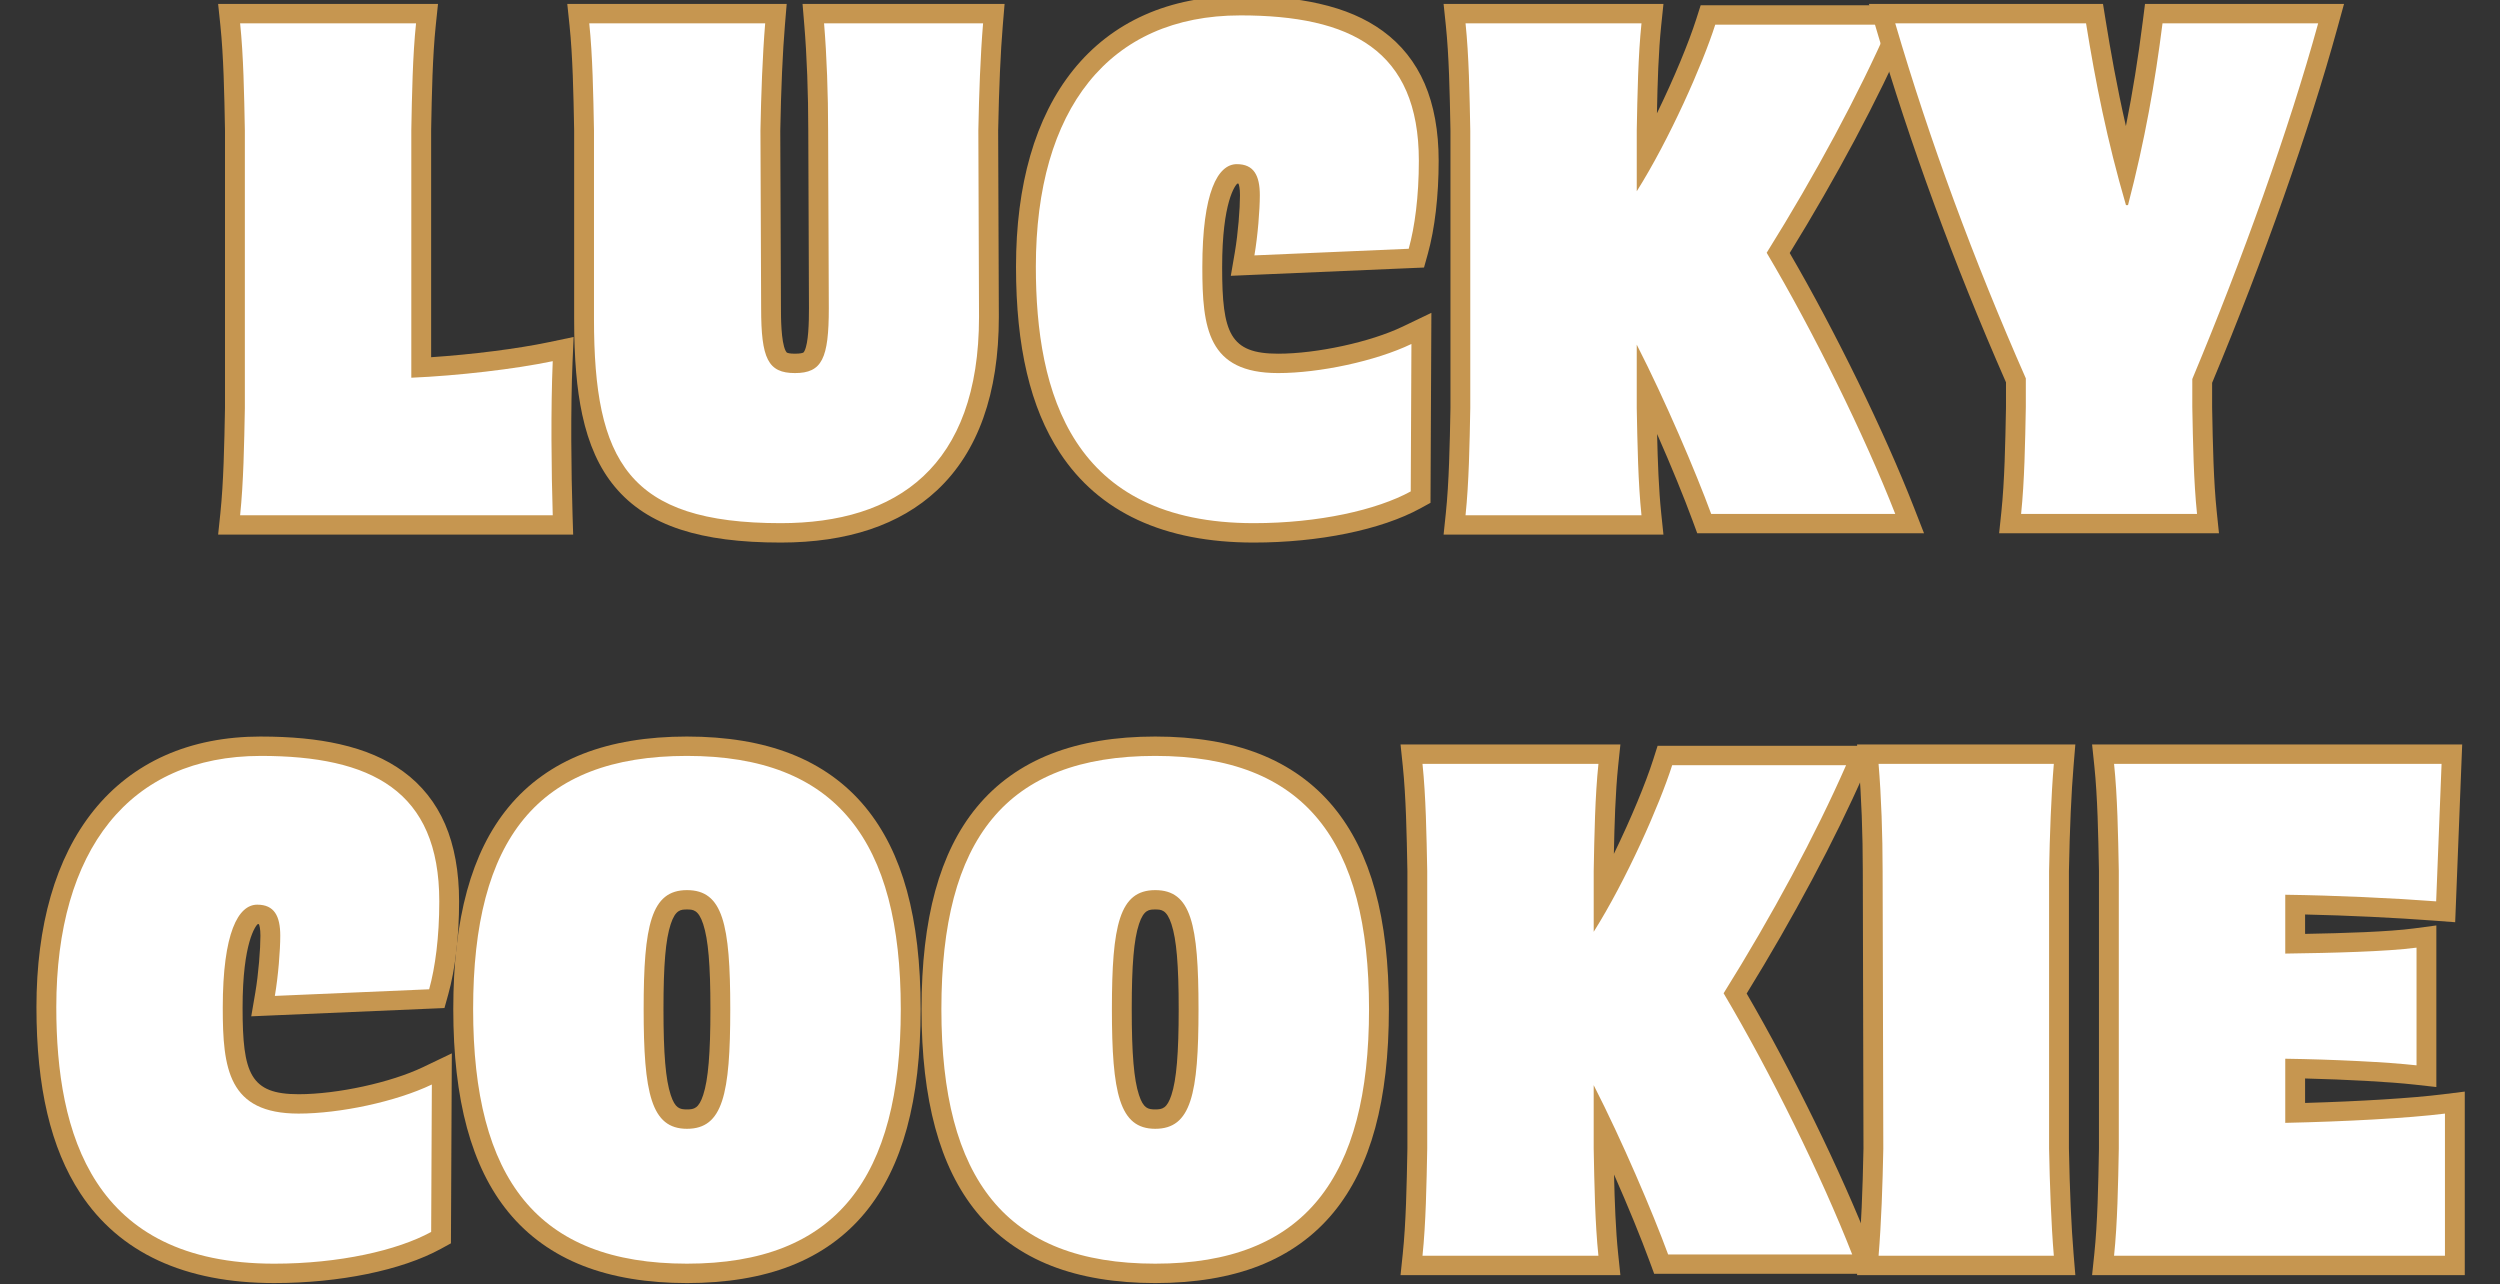
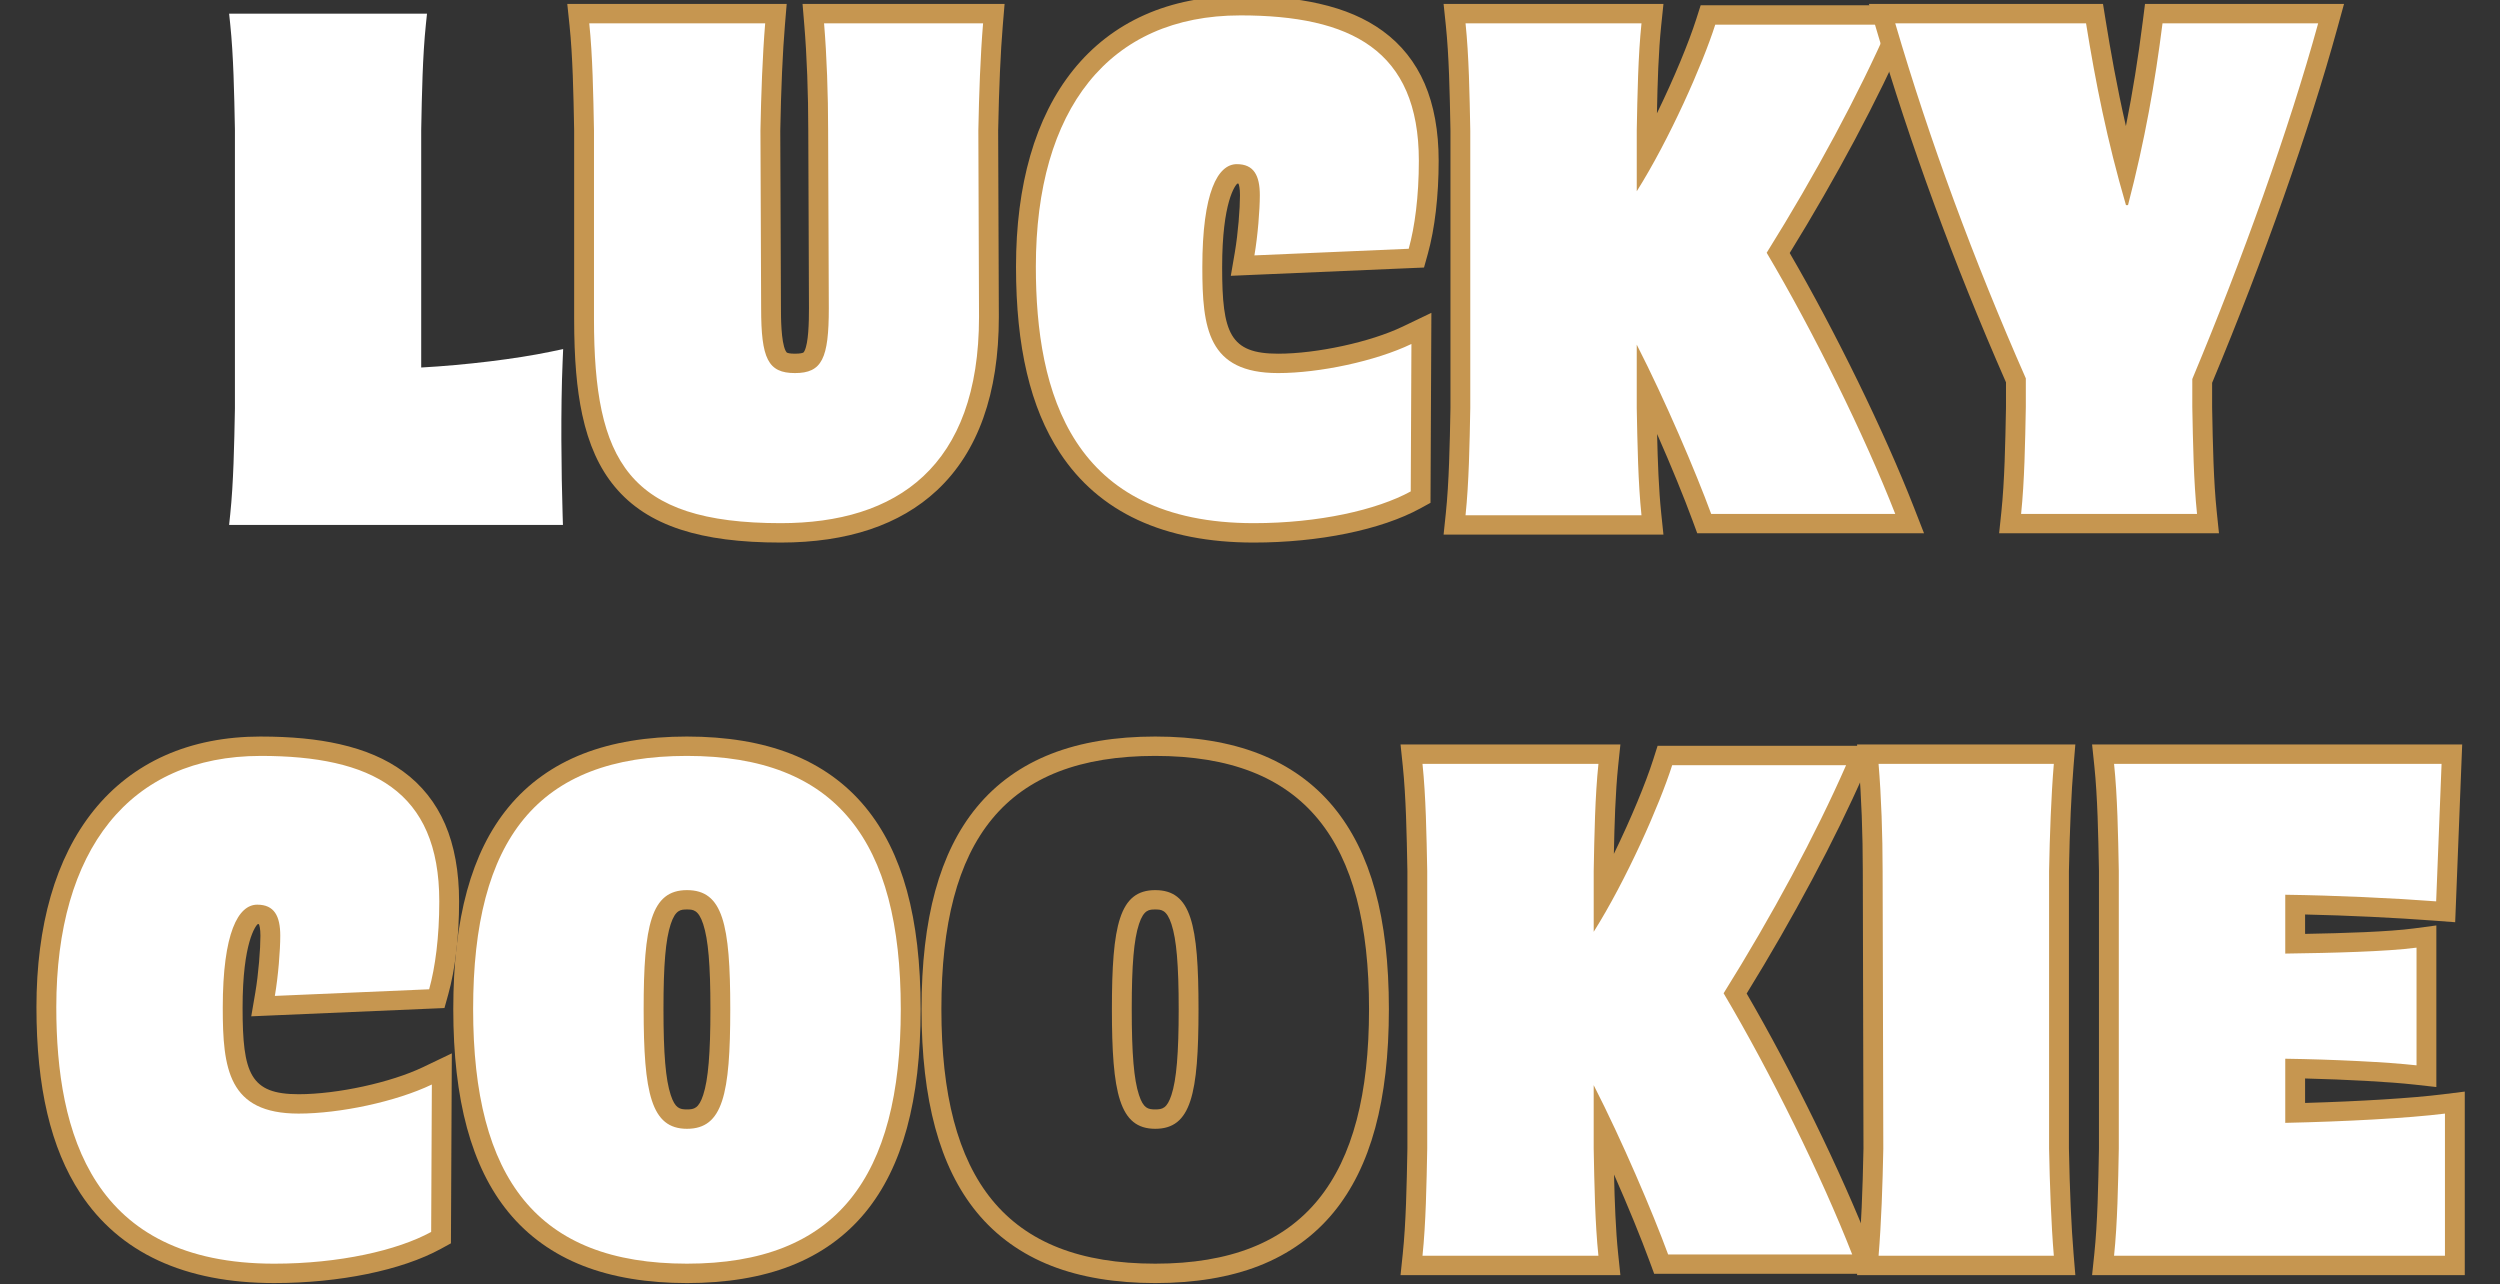
<svg xmlns="http://www.w3.org/2000/svg" width="218" height="112" viewBox="0 0 218 112" fill="none">
  <rect x="0" y="0" width="218" height="112" fill="#333333" stroke="none" />
  <g clip-path="url(#clip0_43_820)">
    <path d="M19.979 45.772L20.076 44.842C20.362 42.113 20.425 38.746 20.482 35.774L20.485 35.58V11.382L20.482 11.187C20.425 8.216 20.362 4.848 20.076 2.119L19.979 1.189H37.235L37.138 2.119C36.852 4.848 36.789 8.216 36.732 11.187L36.729 11.382V32.047C40.581 31.835 45.008 31.298 48.016 30.668L49.107 30.44L49.061 31.53C48.884 35.678 48.945 41.157 49.061 44.902L49.088 45.772H19.979Z" fill="white" />
-     <path d="M36.279 2.034C35.983 4.859 35.924 8.26 35.866 11.374V32.937C39.937 32.763 44.893 32.187 48.199 31.495C48.021 35.646 48.081 41.124 48.199 44.929H20.938C21.233 42.104 21.292 38.702 21.351 35.588V11.374C21.291 8.261 21.233 4.86 20.938 2.034H36.279M38.193 0.344H19.021L19.216 2.205C19.497 4.899 19.561 8.248 19.617 11.203L19.62 11.389V35.572L19.617 35.758C19.561 38.713 19.498 42.062 19.216 44.756L19.021 46.617H49.98L49.926 44.877C49.81 41.146 49.749 35.691 49.926 31.565L50.019 29.385L47.835 29.843C45.101 30.415 41.174 30.91 37.595 31.149V11.39L37.598 11.204C37.654 8.249 37.717 4.901 37.999 2.206L38.194 0.345L38.193 0.344Z" fill="#C69650" />
    <path d="M68.082 46.465C64.636 46.465 61.874 46.11 59.638 45.382C57.348 44.635 55.591 43.493 54.266 41.892C51.929 39.07 50.932 34.856 50.932 27.805V11.382L50.929 11.187C50.872 8.217 50.809 4.849 50.523 2.119L50.426 1.189H67.663L67.587 2.102C67.386 4.508 67.247 7.628 67.177 11.38L67.237 26.879C67.237 31.483 67.913 31.687 69.323 31.687C70.732 31.687 71.408 31.493 71.408 26.883L71.349 11.377C71.349 8.153 71.221 4.774 70.998 2.103L70.921 1.19H86.664L86.587 2.103C86.386 4.509 86.248 7.63 86.177 11.382L86.237 27.63C86.237 34.082 84.512 38.965 81.11 42.145C78.042 45.012 73.66 46.465 68.084 46.465H68.082Z" fill="white" />
    <path d="M85.725 2.034C85.489 4.859 85.37 8.26 85.312 11.374L85.371 27.632C85.371 40.719 78.172 45.62 68.082 45.62C54.746 45.62 51.795 40.201 51.795 27.805V11.374C51.736 8.261 51.678 4.86 51.383 2.034H66.724C66.489 4.859 66.37 8.26 66.311 11.374L66.371 26.883C66.371 31.264 66.961 32.532 69.321 32.532C71.682 32.532 72.272 31.264 72.272 26.883L72.213 11.374C72.213 8.261 72.095 4.86 71.858 2.034H85.725ZM87.601 0.344H69.982L70.134 2.171C70.356 4.821 70.482 8.174 70.482 11.373V11.379L70.542 26.886C70.542 28.151 70.501 29.91 70.151 30.605C70.091 30.724 70.058 30.74 70.039 30.75C69.981 30.778 69.794 30.843 69.32 30.843C68.847 30.843 68.688 30.779 68.631 30.752C68.61 30.742 68.572 30.723 68.507 30.596C68.099 29.799 68.099 27.604 68.099 26.883V26.876L68.04 11.387C68.111 7.657 68.247 4.558 68.447 2.172L68.6 0.345H49.467L49.662 2.206C49.943 4.9 50.007 8.248 50.063 11.203L50.066 11.39V27.805C50.066 31.272 50.291 33.929 50.773 36.167C51.332 38.759 52.254 40.807 53.594 42.425C55.026 44.154 56.914 45.385 59.364 46.183C61.69 46.941 64.542 47.311 68.082 47.311C73.888 47.311 78.471 45.779 81.705 42.756C85.285 39.411 87.099 34.323 87.099 27.633V27.627L87.04 11.388C87.111 7.658 87.247 4.559 87.447 2.173L87.6 0.346L87.601 0.344Z" fill="#C69650" />
    <path d="M109.327 46.465C101.832 46.465 96.388 43.96 93.146 39.02C90.667 35.24 89.462 30.083 89.462 23.25C89.462 16.416 91.078 10.591 94.264 6.628C97.489 2.616 102.289 0.497 108.147 0.497C113.503 0.497 117.4 1.438 120.059 3.375C123.107 5.594 124.589 9.078 124.589 14.027C124.589 16.999 124.263 19.802 123.673 21.917L123.507 22.512L108.357 23.161L108.532 22.132C108.832 20.379 108.993 18.192 108.993 17.024C108.993 15.16 108.36 15.16 107.852 15.16C107.202 15.16 106.749 16.089 106.537 16.643C105.986 18.084 105.707 20.327 105.707 23.309C105.707 29.218 106.505 31.688 111.452 31.688C115.004 31.688 119.733 30.657 122.695 29.237L123.947 28.637L123.88 43.349L123.44 43.589C120.15 45.39 114.873 46.465 109.328 46.465H109.327Z" fill="white" />
    <path d="M108.147 1.342C117.765 1.342 123.724 4.34 123.724 14.026C123.724 17.139 123.369 19.791 122.839 21.693L109.385 22.27C109.68 20.54 109.857 18.292 109.857 17.023C109.857 15.294 109.327 14.314 107.852 14.314C106.199 14.314 104.843 16.735 104.843 23.308C104.843 28.612 105.315 32.532 111.452 32.532C115.051 32.532 119.949 31.494 123.076 29.995L123.016 42.852C120.066 44.467 114.991 45.62 109.327 45.62C93.454 45.62 90.326 34.263 90.326 23.251C90.326 9.529 96.699 1.343 108.147 1.343M108.147 -0.348C105.074 -0.348 102.27 0.206 99.816 1.298C97.371 2.385 95.274 4.003 93.583 6.107C91.933 8.159 90.672 10.674 89.836 13.581C89.013 16.438 88.596 19.691 88.596 23.251C88.596 30.25 89.846 35.557 92.418 39.477C95.828 44.675 101.517 47.311 109.326 47.311C115.013 47.311 120.447 46.196 123.86 44.328L124.74 43.846L124.744 42.861L124.804 30.004L124.817 27.279L122.314 28.479C119.501 29.826 114.831 30.843 111.451 30.843C107.244 30.843 106.571 29.055 106.571 23.309C106.571 17.563 107.726 16.145 107.895 16.006C107.938 16.007 107.972 16.01 107.996 16.014C108.041 16.117 108.127 16.402 108.127 17.026C108.127 18.176 107.96 20.348 107.679 21.994L107.327 24.051L109.46 23.959L122.913 23.383L124.174 23.329L124.505 22.14C125.116 19.954 125.451 17.073 125.451 14.028C125.451 11.437 125.041 9.175 124.234 7.303C123.425 5.427 122.193 3.877 120.573 2.699C119.064 1.6 117.249 0.82 115.026 0.318C113.053 -0.129 110.802 -0.346 108.144 -0.346L108.147 -0.348Z" fill="#C69650" />
    <path d="M126.839 45.772L126.936 44.842C127.221 42.113 127.285 38.746 127.341 35.775L127.345 35.581V11.382L127.341 11.187C127.285 8.217 127.221 4.849 126.936 2.119L126.839 1.189H144.095L143.997 2.119C143.712 4.848 143.648 8.216 143.592 11.187L143.589 11.382V13.495C145.783 9.484 147.841 4.73 148.743 1.898L148.932 1.304H166.044L165.528 2.482C162.918 8.431 159.208 15.364 155.058 22.05C159.07 28.874 163.467 37.834 166.073 44.511L166.52 45.657H148.607L148.402 45.099C147.357 42.257 145.517 37.855 143.589 33.772V35.581L143.592 35.775C143.648 38.747 143.712 42.114 143.997 44.843L144.095 45.773H126.839V45.772Z" fill="white" />
    <path d="M143.138 2.034C142.843 4.859 142.784 8.26 142.725 11.374V16.678C145.558 12.182 148.449 5.666 149.57 2.15H164.735C162.079 8.204 158.303 15.237 154.054 22.041C158.125 28.902 162.61 38.011 165.265 44.813H149.215C147.858 41.124 145.203 34.897 142.724 30.054V35.588C142.784 38.701 142.842 42.103 143.137 44.929H127.795C128.09 42.104 128.15 38.702 128.208 35.588V11.374C128.149 8.261 128.09 4.86 127.795 2.034H143.137M145.052 0.344H125.881L126.076 2.205C126.357 4.899 126.417 8.104 126.477 11.202L126.48 11.389V35.572L126.477 35.759C126.421 38.714 126.358 42.063 126.076 44.756L125.881 46.617H145.052L144.858 44.756C144.64 42.681 144.554 40.217 144.499 37.844C145.754 40.69 146.863 43.414 147.588 45.384L148 46.502H167.776L166.881 44.211C164.315 37.637 160.024 28.865 156.062 22.063C160.126 15.476 163.754 8.674 166.324 2.815L167.358 0.46H148.298L147.92 1.647C147.261 3.711 145.982 6.811 144.484 9.885C144.538 7.209 144.617 4.52 144.859 2.206L145.053 0.345L145.052 0.344Z" fill="#C69650" />
    <path d="M175.283 45.657L175.38 44.727C175.666 41.998 175.729 38.63 175.786 35.659L175.789 35.465V33.167C171.217 22.764 167.397 12.368 164.434 2.266L164.118 1.189H182.645L182.76 1.903C183.313 5.341 184.102 9.778 185.433 14.828C186.395 10.72 187.131 6.552 187.715 1.931L187.809 1.19H203.273L202.98 2.254C200.54 11.126 196.554 22.403 192.035 33.218V35.466L192.04 35.664C192.096 38.634 192.16 42 192.445 44.728L192.542 45.658H175.286L175.283 45.657Z" fill="white" />
    <path d="M202.144 2.034C199.606 11.258 195.535 22.616 191.168 33.052V35.473C191.228 38.586 191.286 41.988 191.581 44.813H176.24C176.535 41.989 176.594 38.587 176.652 35.473V32.994C172.109 22.673 168.273 12.296 165.264 2.034H181.904C182.73 7.165 183.733 12.238 185.385 17.889H185.562C187.038 12.239 187.923 7.165 188.571 2.034H202.143M204.399 0.344H187.044L186.856 1.827C186.447 5.062 185.963 8.073 185.379 10.996C184.572 7.47 184.027 4.34 183.613 1.771L183.382 0.344H162.97L163.602 2.5C166.559 12.584 170.368 22.959 174.923 33.341V35.457L174.92 35.644C174.864 38.599 174.801 41.947 174.519 44.641L174.324 46.502H193.495L193.301 44.641C193.02 41.949 192.959 38.746 192.9 35.648L192.897 35.457V33.383C197.402 22.584 201.375 11.335 203.813 2.473L204.398 0.345L204.399 0.344Z" fill="#C69650" />
    <path d="M23.909 111.038C16.414 111.038 10.97 108.533 7.728 103.593C5.249 99.814 4.044 94.656 4.044 87.823C4.044 80.99 5.66 75.165 8.846 71.201C12.071 67.19 16.871 65.07 22.729 65.07C28.085 65.07 31.982 66.011 34.641 67.948C37.689 70.168 39.171 73.651 39.171 78.6C39.171 81.572 38.845 84.375 38.255 86.49L38.089 87.085L22.939 87.734L23.114 86.706C23.414 84.953 23.575 82.766 23.575 81.598C23.575 79.733 22.942 79.733 22.433 79.733C21.784 79.733 21.331 80.662 21.119 81.217C20.568 82.657 20.289 84.9 20.289 87.882C20.289 93.791 21.087 96.261 26.034 96.261C29.586 96.261 34.315 95.231 37.277 93.81L38.529 93.211L38.461 107.922L38.021 108.163C34.731 109.963 29.455 111.038 23.909 111.038Z" fill="white" />
    <path d="M22.729 65.915C32.346 65.915 38.306 68.913 38.306 78.599C38.306 81.712 37.952 84.365 37.421 86.266L23.967 86.843C24.262 85.113 24.439 82.865 24.439 81.597C24.439 79.867 23.909 78.887 22.433 78.887C20.781 78.887 19.425 81.308 19.425 87.881C19.425 93.185 19.897 97.105 26.034 97.105C29.633 97.105 34.531 96.067 37.657 94.569L37.598 107.425C34.648 109.04 29.573 110.193 23.909 110.193C8.036 110.193 4.909 98.836 4.909 87.824C4.909 74.102 11.281 65.916 22.729 65.916M22.729 64.226C19.656 64.226 16.852 64.779 14.398 65.871C11.953 66.959 9.856 68.576 8.165 70.68C6.515 72.733 5.254 75.247 4.418 78.154C3.595 81.011 3.178 84.264 3.178 87.824C3.178 94.823 4.428 100.131 7 104.049C10.41 109.247 16.099 111.883 23.908 111.883C29.595 111.883 35.028 110.768 38.442 108.9L39.322 108.418L39.326 107.433L39.386 94.576L39.399 91.852L36.896 93.051C34.083 94.399 29.413 95.416 26.033 95.416C21.826 95.416 21.153 93.627 21.153 87.881C21.153 82.135 22.308 80.717 22.477 80.578C22.52 80.579 22.553 80.582 22.578 80.586C22.623 80.69 22.709 80.974 22.709 81.598C22.709 82.748 22.542 84.92 22.261 86.566L21.909 88.623L24.042 88.531L37.495 87.955L38.756 87.901L39.087 86.712C39.697 84.526 40.033 81.645 40.033 78.6C40.033 76.01 39.623 73.748 38.816 71.875C38.007 69.999 36.775 68.45 35.156 67.271C33.646 66.172 31.831 65.392 29.608 64.89C27.635 64.443 25.384 64.227 22.726 64.227L22.729 64.226Z" fill="#C69650" />
    <path d="M59.902 111.038C53.117 111.038 48.247 109.121 45.014 105.179C41.904 101.386 40.392 95.765 40.392 87.996C40.392 80.227 41.904 74.693 45.016 70.913C48.252 66.982 53.121 65.07 59.902 65.07C66.683 65.07 71.553 66.982 74.789 70.913C77.901 74.693 79.413 80.281 79.413 87.996C79.413 95.711 77.901 101.385 74.79 105.179C71.558 109.121 66.688 111.038 59.902 111.038ZM59.902 78.464C57.93 78.464 56.991 79.89 56.991 87.996C56.991 96.102 57.93 97.587 59.902 97.587C61.875 97.587 62.814 96.152 62.814 87.996C62.814 79.841 61.875 78.464 59.902 78.464Z" fill="white" />
    <path d="M59.902 65.915C72.943 65.915 78.548 73.294 78.548 87.996C78.548 102.698 72.942 110.192 59.902 110.192C46.863 110.192 41.257 102.813 41.257 87.996C41.257 73.179 46.863 65.915 59.902 65.915ZM59.902 98.431C63.03 98.431 63.679 95.434 63.679 87.996C63.679 80.559 63.029 77.619 59.902 77.619C56.776 77.619 56.126 80.675 56.126 87.996C56.126 95.317 56.775 98.431 59.902 98.431ZM59.902 64.226C56.447 64.226 53.399 64.731 50.845 65.729C48.232 66.751 46.043 68.317 44.341 70.384C41.101 74.32 39.526 80.081 39.526 87.997C39.526 95.913 41.101 101.759 44.339 105.708C46.04 107.783 48.229 109.355 50.844 110.378C53.397 111.377 56.445 111.884 59.902 111.884C63.36 111.884 66.408 111.377 68.96 110.378C71.575 109.355 73.763 107.783 75.466 105.708C78.704 101.759 80.278 95.966 80.278 87.997C80.278 80.029 78.704 74.32 75.463 70.384C73.761 68.317 71.573 66.751 68.959 65.729C66.405 64.731 63.358 64.226 59.902 64.226ZM59.902 96.742C59.28 96.742 58.873 96.657 58.488 95.485C58.044 94.14 57.855 91.9 57.855 87.996C57.855 84.092 58.044 81.924 58.488 80.579C58.906 79.307 59.39 79.307 59.902 79.307C60.415 79.307 60.899 79.307 61.317 80.579C61.76 81.924 61.949 84.142 61.949 87.996C61.949 91.85 61.76 94.14 61.317 95.485C60.931 96.657 60.525 96.742 59.902 96.742Z" fill="#C69650" />
-     <path d="M100.735 111.038C93.949 111.038 89.079 109.121 85.847 105.179C82.736 101.386 81.224 95.765 81.224 87.996C81.224 80.227 82.736 74.693 85.848 70.913C89.085 66.982 93.954 65.07 100.735 65.07C107.515 65.07 112.385 66.982 115.621 70.913C118.733 74.693 120.245 80.281 120.245 87.996C120.245 95.711 118.733 101.385 115.622 105.179C112.39 109.121 107.52 111.038 100.735 111.038ZM100.735 78.464C98.762 78.464 97.823 79.89 97.823 87.996C97.823 96.102 98.762 97.587 100.735 97.587C102.707 97.587 103.646 96.152 103.646 87.996C103.646 79.841 102.707 78.464 100.735 78.464Z" fill="white" />
    <path d="M100.735 65.915C113.775 65.915 119.38 73.294 119.38 87.996C119.38 102.698 113.774 110.192 100.735 110.192C87.695 110.192 82.089 102.813 82.089 87.996C82.089 73.179 87.695 65.915 100.735 65.915ZM100.735 98.431C103.862 98.431 104.511 95.434 104.511 87.996C104.511 80.559 103.861 77.619 100.735 77.619C97.608 77.619 96.958 80.675 96.958 87.996C96.958 95.317 97.607 98.431 100.735 98.431ZM100.735 64.226C97.279 64.226 94.231 64.731 91.677 65.729C89.064 66.751 86.876 68.317 85.173 70.384C81.933 74.32 80.358 80.081 80.358 87.997C80.358 95.913 81.933 101.759 85.171 105.708C86.872 107.783 89.061 109.355 91.676 110.378C94.229 111.377 97.277 111.884 100.735 111.884C104.192 111.884 107.24 111.377 109.793 110.378C112.407 109.355 114.596 107.783 116.298 105.708C119.536 101.759 121.111 95.966 121.111 87.997C121.111 80.029 119.536 74.32 116.296 70.384C114.593 68.317 112.405 66.751 109.792 65.729C107.238 64.731 104.19 64.226 100.735 64.226ZM100.735 96.742C100.112 96.742 99.706 96.657 99.32 95.485C98.877 94.14 98.688 91.9 98.688 87.996C98.688 84.092 98.877 81.924 99.32 80.579C99.738 79.307 100.222 79.307 100.735 79.307C101.247 79.307 101.731 79.307 102.149 80.579C102.592 81.924 102.782 84.142 102.782 87.996C102.782 91.85 102.592 94.14 102.149 95.485C101.763 96.657 101.357 96.742 100.735 96.742Z" fill="#C69650" />
    <path d="M123.084 110.347L123.181 109.417C123.467 106.688 123.53 103.32 123.587 100.35L123.59 100.155V75.957L123.587 75.763C123.53 72.792 123.467 69.425 123.181 66.695L123.084 65.765H140.34L140.243 66.695C139.957 69.425 139.894 72.792 139.837 75.763L139.834 75.957V78.07C142.028 74.061 144.086 69.305 144.988 66.473L145.178 65.88H162.29L161.773 67.057C159.163 73.007 155.454 79.939 151.304 86.626C155.315 93.45 159.711 102.41 162.318 109.087L162.765 110.233H144.852L144.647 109.674C143.602 106.832 141.762 102.431 139.834 98.347V100.156L139.837 100.351C139.894 103.322 139.957 106.69 140.243 109.419L140.34 110.349H123.084V110.347Z" fill="white" />
    <path d="M139.384 66.607C139.088 69.432 139.029 72.833 138.971 75.947V81.252C141.803 76.755 144.695 70.24 145.815 66.723H160.98C158.324 72.777 154.548 79.81 150.299 86.614C154.371 93.475 158.855 102.584 161.511 109.387H145.461C144.103 105.697 141.448 99.47 138.97 94.627V100.161C139.029 103.275 139.087 106.676 139.382 109.502H124.041C124.336 106.677 124.395 103.276 124.454 100.161V75.947C124.394 72.834 124.336 69.433 124.041 66.607H139.382M141.298 64.918H122.127L122.321 66.778C122.602 69.472 122.666 72.821 122.722 75.775L122.725 75.962V100.146L122.722 100.333C122.666 103.287 122.603 106.636 122.321 109.33L122.127 111.19H141.298L141.103 109.33C140.886 107.255 140.799 104.79 140.744 102.417C141.999 105.263 143.108 107.988 143.833 109.957L144.245 111.075H164.021L163.126 108.784C160.561 102.21 156.27 93.438 152.308 86.636C156.371 80.049 160 73.247 162.57 67.388L163.603 65.034H144.543L144.165 66.221C143.507 68.284 142.227 71.383 140.729 74.458C140.782 71.856 140.864 69.079 141.104 66.779L141.299 64.918L141.298 64.918Z" fill="#C69650" />
-     <path d="M162.873 110.347L162.95 109.433C163.151 107.029 163.289 103.907 163.361 100.155L163.301 75.95C163.301 72.727 163.174 69.348 162.95 66.677L162.873 65.764H180.032L179.955 66.677C179.754 69.083 179.616 72.204 179.545 75.956V100.154C179.616 103.906 179.754 107.028 179.955 109.433L180.032 110.347H162.873Z" fill="white" />
+     <path d="M162.873 110.347L162.95 109.433C163.151 107.029 163.289 103.907 163.361 100.155L163.301 75.95C163.301 72.727 163.174 69.348 162.95 66.677L162.873 65.764H180.032L179.955 66.677C179.754 69.083 179.616 72.204 179.545 75.956V100.154C179.616 103.906 179.754 107.028 179.955 109.433L180.032 110.347Z" fill="white" />
    <path d="M179.094 66.607C178.858 69.432 178.739 72.833 178.681 75.947V100.161C178.74 103.275 178.858 106.676 179.094 109.502H163.812C164.047 106.677 164.166 103.276 164.224 100.161L164.165 75.947C164.165 72.834 164.047 69.433 163.81 66.607H179.093M180.97 64.918H161.935L162.088 66.744C162.309 69.393 162.436 72.748 162.436 75.946L162.495 100.147C162.424 103.876 162.288 106.977 162.088 109.362L161.935 111.189H180.97L180.818 109.362C180.619 106.977 180.482 103.875 180.41 100.145V75.962C180.482 72.231 180.618 69.13 180.818 66.744L180.97 64.918Z" fill="#C69650" />
    <path d="M183.389 110.347L183.486 109.417C183.772 106.688 183.835 103.32 183.891 100.35L183.895 100.155V75.957L183.891 75.763C183.835 72.792 183.772 69.425 183.486 66.695L183.389 65.765H213.804L213.263 79.511L212.367 79.443C208.585 79.159 204.082 78.953 200.139 78.882V82.297C203.863 82.238 208.176 82.123 210.604 81.799L211.586 81.668V93.845L210.624 93.738C208.294 93.479 204.086 93.258 200.139 93.182V97.049C205.419 96.915 210.213 96.627 213.091 96.269L214.065 96.148V110.347H183.389Z" fill="white" />
    <path d="M212.905 66.607L212.433 78.599C208.597 78.311 203.7 78.081 199.274 78.022V83.153C203.405 83.096 208.125 82.98 210.722 82.635V92.897C208.126 92.609 203.405 92.379 199.274 92.321V97.913C204.526 97.798 209.955 97.51 213.2 97.106V109.502H184.346C184.642 106.677 184.701 103.276 184.759 100.161V75.947C184.7 72.834 184.642 69.433 184.346 66.607H212.905ZM214.702 64.918H182.43L182.625 66.778C182.906 69.472 182.97 72.821 183.026 75.775L183.029 75.962V100.146L183.026 100.333C182.97 103.287 182.907 106.636 182.625 109.33L182.43 111.19H214.928V95.187L212.981 95.428C210.335 95.758 205.855 96.036 201.003 96.177V94.043C204.656 94.133 208.391 94.338 210.525 94.575L212.45 94.789V80.698L210.488 80.96C208.286 81.254 204.334 81.375 201.004 81.435V79.743C204.71 79.826 208.813 80.02 212.3 80.283L214.092 80.418L214.161 78.665L214.633 66.673L214.703 64.918L214.702 64.918Z" fill="#C69650" />
  </g>
  <defs>
    <clipPath id="clip0_43_820">
      <rect width="218" height="112" fill="white" />
    </clipPath>
  </defs>
</svg>